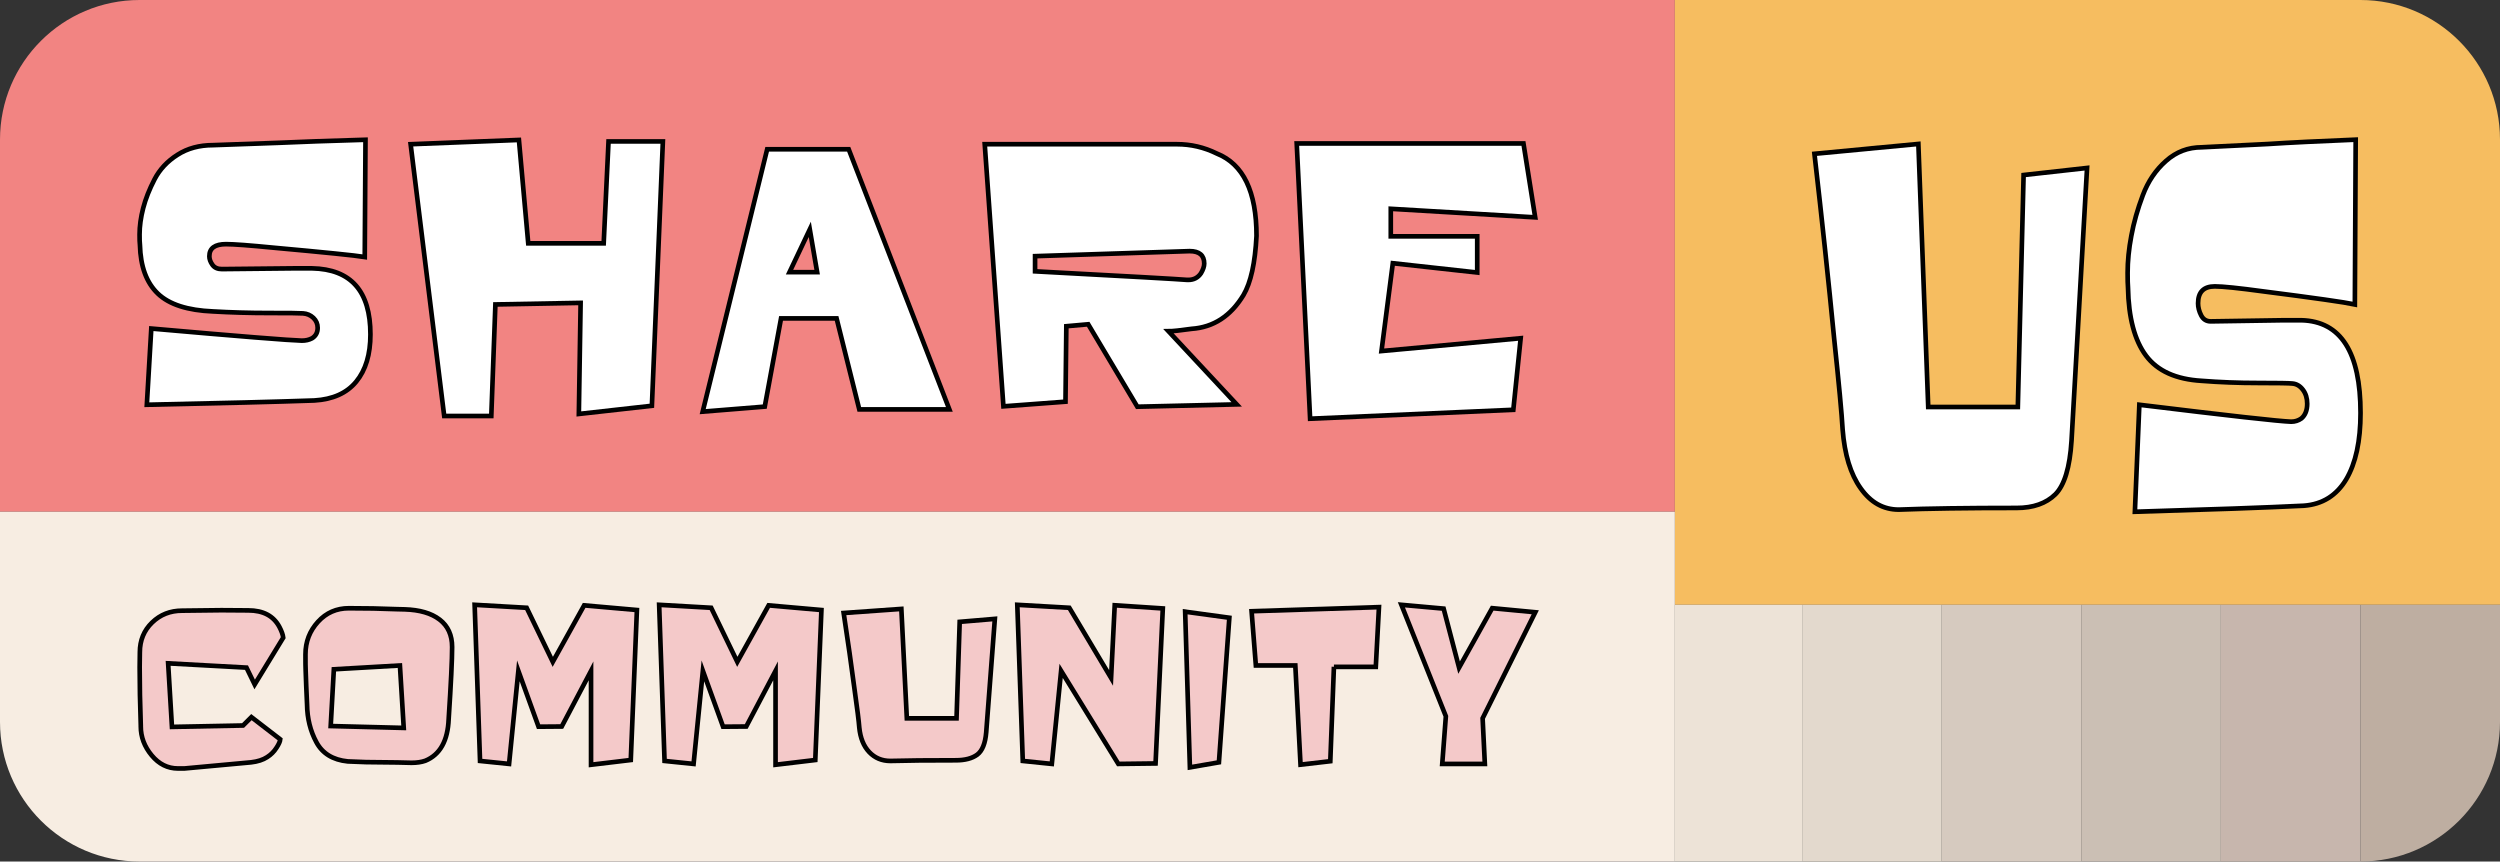
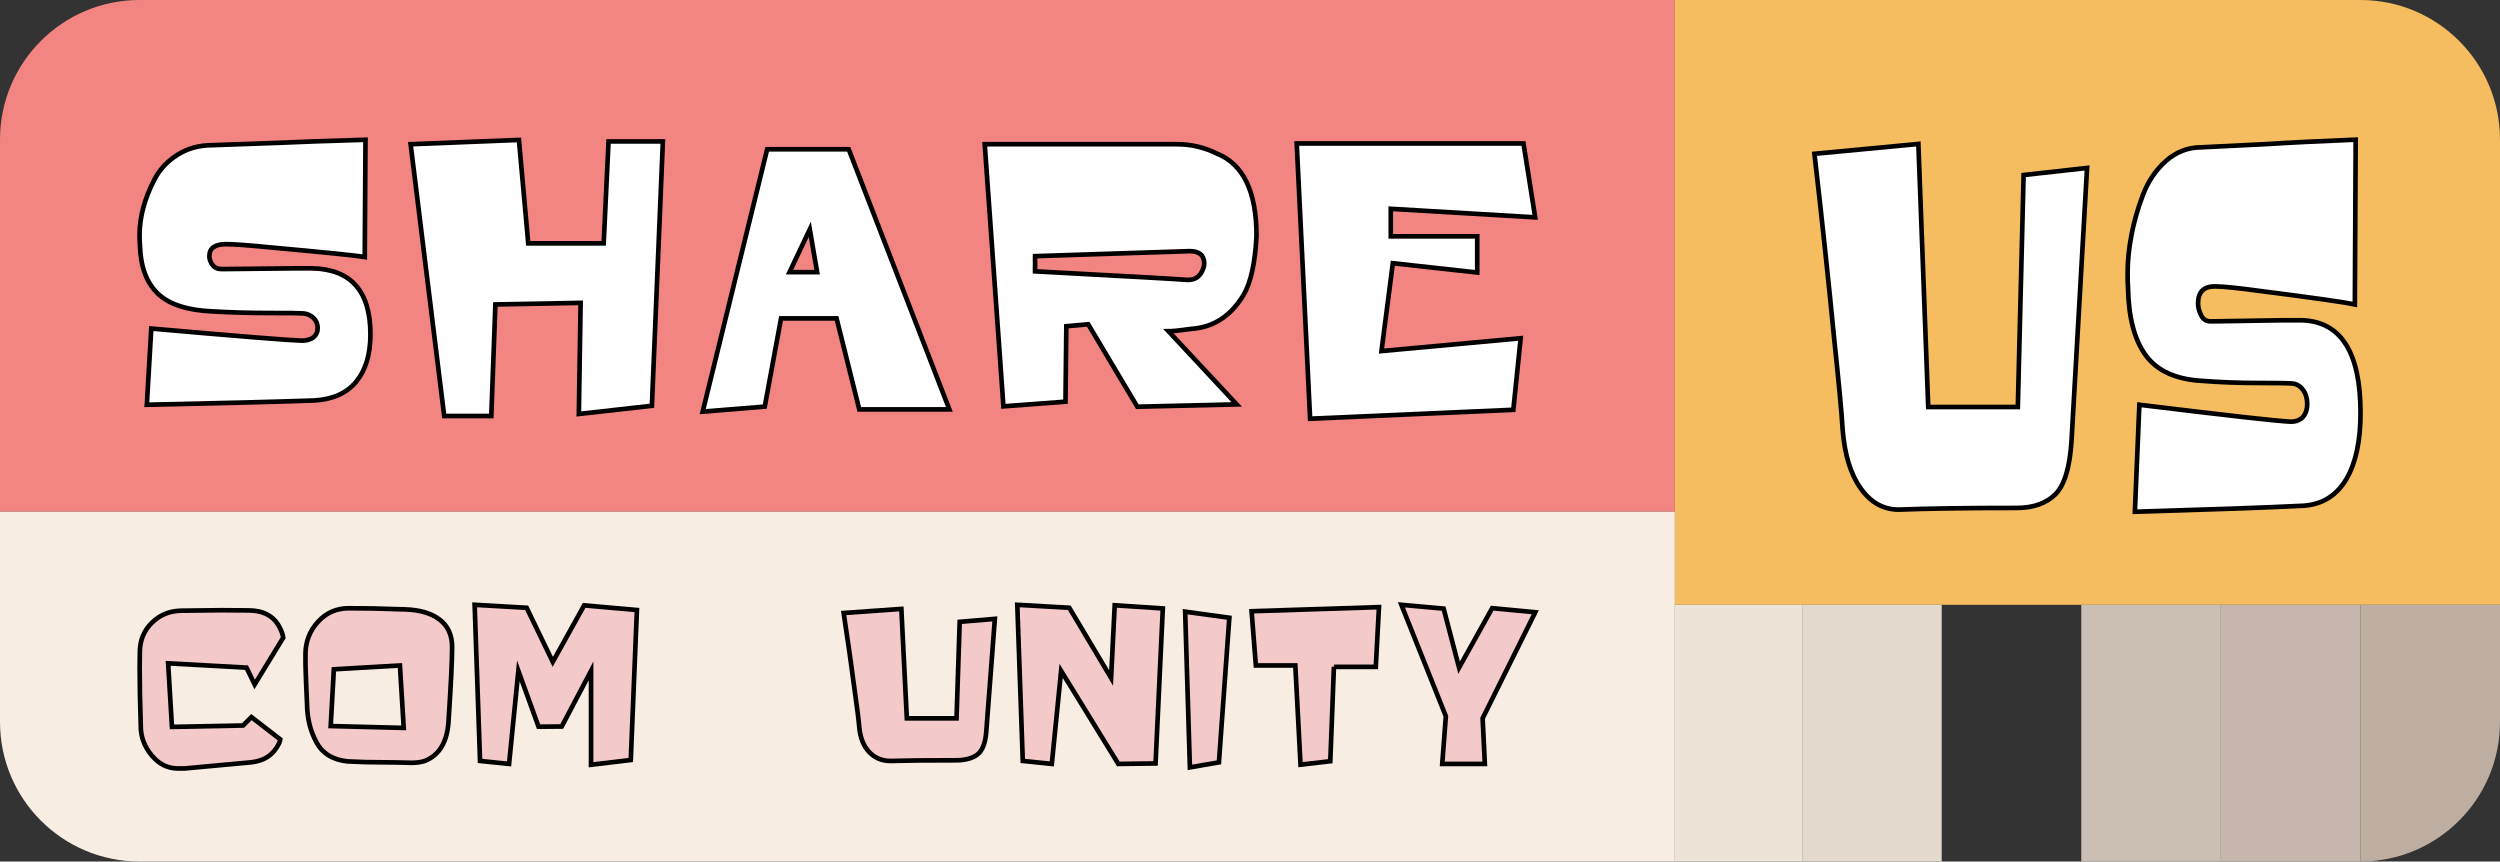
<svg xmlns="http://www.w3.org/2000/svg" version="1.1" id="Layer_1" x="0px" y="0px" viewBox="0 0 2686.8 925.9" xml:space="preserve">
  <rect x="0" y="0" width="2686.8" height="925.9" fill="#333333" stroke="none" />
  <path fill="#F28482" d="M1800,550H0V150C0,67.2,67.2,0,150,0h1650V550z" />
  <path fill="#F6BD60" d="M1800,650h886.8V150c0-82.8-67.2-150-150-150H1800V650z" />
  <path fill="#F7EDE2" d="M1800,550H0v225.9c0,82.8,67.2,150,150,150h1650V550z" />
  <path fill="#BEAEA1" d="M2686.8,650h-150v275.9h0c82.8,0,150-67.2,150-150V650z" />
  <rect x="2386.8" y="650" transform="matrix(-1 -1.224647e-16 1.224647e-16 -1 4923.611 1575.877)" fill="#C7B6AD" width="150" height="275.9" />
  <rect x="2236.8" y="650" fill="#CBBFB4" width="150" height="275.9" />
-   <rect x="2086.8" y="650" transform="matrix(-1 -1.224647e-16 1.224647e-16 -1 4323.61 1575.877)" fill="#D6CABF" width="150" height="275.9" />
  <rect x="1936.8" y="650" fill="#E3D9CD" width="150" height="275.9" />
  <rect x="1800" y="650" transform="matrix(-1 -1.224647e-16 1.224647e-16 -1 3736.805 1575.877)" fill="#EDE3D7" width="136.8" height="275.9" />
  <g>
    <path fill="#FFFFFF" stroke="#000000" stroke-width="5" stroke-miterlimit="10" d="M337.9,430.4c-39.8,1.4-99.9,2.9-180.1,4.6 l4.8-81.9c95.1,8.4,149,12.7,161.8,13c4.1,0,7.7-0.8,10.9-2.5c4.1-2.5,6.1-6.3,6.1-11.3c0-4.2-1.5-7.7-4.6-10.7 c-3.1-2.9-6.8-4.5-11.1-4.8c-3.5-0.3-15.6-0.4-36.2-0.4c-21.5,0-41.7-0.6-60.6-1.7c-27.3-1.1-47.1-7.5-59.3-19.2 c-12.2-11.7-18.6-29.1-19.2-52.2c-0.3-2.2-0.4-6-0.4-11.3c0-8.9,1.3-18.4,3.9-28.4c2.6-10,6.7-20.3,12.2-30.9 c5.5-10.6,13.7-19.4,24.6-26.3c10.9-7,23.6-10.4,38.2-10.4l70.2-2.5c24.1-1.1,55.4-2.2,93.7-3.3L392,276.2 c-10.5-1.7-43.2-5-98.1-10c-25.6-2.5-42.6-3.8-51-3.8c-11.9,0-17.9,4.3-17.9,13c0,3.1,1.1,6.1,3.3,9.2c2.2,3.1,5.6,4.6,10.2,4.6 l77.2-0.8h19.6c41.9,0.8,62.8,24.5,62.8,71c0,21.5-5.1,38.4-15.3,50.8C372.7,422.5,357.7,429.2,337.9,430.4z" />
    <path fill="#FFFFFF" stroke="#000000" stroke-width="5" stroke-miterlimit="10" d="M624,325.5l-91.6,1.7l-4.4,119.9h-50.6 L441.3,155l116.4-4.6l10,111.1h81.1l5.2-109.5h58.4l-11.8,284.1l-78.5,8.8L624,325.5z" />
    <path fill="#FFFFFF" stroke="#000000" stroke-width="5" stroke-miterlimit="10" d="M839.4,342.2L821.9,437l-66.7,5.4l69.3-282h87.6 L1020.3,440h-96.8l-24.4-97.8H839.4z M870.3,246.5l-21.8,46h29.7L870.3,246.5z" />
    <path fill="#FFFFFF" stroke="#000000" stroke-width="5" stroke-miterlimit="10" d="M1255.8,356l73.3,78.6l-106.8,2.5l-52.8-88.6 l-23.5,2.1l-0.9,81.1l-66.7,5L1058.3,155H1265c14.8,0,29.1,3.3,42.7,10c28.5,11.4,42.7,40.9,42.7,88.6c-1.5,29-6.1,50.1-14,63.5 c-13.7,22.6-32.3,34.7-55.8,36.3C1268.5,355.1,1260.2,356,1255.8,356z M1112.4,291.6c99.4,5.3,153.9,8.4,163.5,9.2h1.3 c5.8,0,10.3-2.4,13.5-7.1c2.3-3.9,3.5-7.4,3.5-10.4c0-8.9-5.2-13.4-15.7-13.4l-166.1,5.4V291.6z" />
    <path fill="#FFFFFF" stroke="#000000" stroke-width="5" stroke-miterlimit="10" d="M1634.3,363.5l-7.9,76.9L1408,450l-14.4-295.8 h243.7l12.6,79.4l-155.2-9.2V254h92.9v38.9l-90.7-10l-12.2,94.4L1634.3,363.5z" />
  </g>
  <g>
    <path fill="#FFFFFF" stroke="#000000" stroke-width="5" stroke-miterlimit="10" d="M2167.3,545.9c-53.4,0-95.6,0.6-126.7,1.8 c-16.4,0-30.1-7.6-40.9-22.9c-10.9-15.2-17.3-36.4-19.4-63.3c-0.9-16.4-4-49.3-9.2-98.5c-5.9-60.6-12.9-126.5-21.1-197.7 l111.7-10.6l10.6,282.7h96.3l6.2-249.3l68.2-7.6l-16.7,293.3c-1.8,28.5-7.6,47.7-17.4,57.5C2199,541,2185.2,545.9,2167.3,545.9z" />
    <path fill="#FFFFFF" stroke="#000000" stroke-width="5" stroke-miterlimit="10" d="M2476.1,543.5c-40.2,2-100.7,4.1-181.7,6.5 l4.8-115c95.9,11.7,150.3,17.8,163.2,18.2c4.1,0,7.8-1.2,11-3.5c4.1-3.5,6.2-8.8,6.2-15.8c0-5.9-1.5-10.9-4.6-15 c-3.1-4.1-6.8-6.3-11.2-6.7c-3.5-0.4-15.7-0.6-36.5-0.6c-21.7,0-42.1-0.8-61.1-2.3c-27.6-1.6-47.5-10.6-59.8-27 c-12.3-16.4-18.8-40.9-19.4-73.3c-0.3-3.1-0.4-8.4-0.4-15.8c0-12.5,1.3-25.8,4-39.9c2.6-14.1,6.7-28.5,12.3-43.4 c5.6-14.9,13.9-27.2,24.9-36.9c11-9.8,23.8-14.7,38.5-14.7l70.8-3.5c24.3-1.6,55.9-3.1,94.6-4.7l-0.9,177.1 c-10.6-2.3-43.5-7-99-14.1c-25.8-3.5-43-5.3-51.5-5.3c-12,0-18,6.1-18,18.2c0,4.3,1.1,8.6,3.3,12.9c2.2,4.3,5.6,6.5,10.3,6.5 l77.9-1.2h19.8c42.2,1.2,63.3,34.4,63.3,99.7c0,30.1-5.1,53.9-15.4,71.3C2511.1,532.5,2496,542,2476.1,543.5z" />
  </g>
  <g>
    <path fill="#F4C9C9" stroke="#000000" stroke-width="5" stroke-miterlimit="10" d="M287.1,813.7c-4.4,2.9-10.2,4.8-17.3,5.6 l-71.7,6.6h-6.8c-11.1,0-20.5-4.7-28.3-14.1c-7.8-9.4-11.7-19.8-11.7-31v-1c-0.8-23.1-1.2-44-1.2-62.7l0.2-16.1 c0-12.8,4.4-23.5,13.2-32c8.8-8.5,19.5-12.7,32.2-12.7l42.2-0.5l29,0.2c15.9,0,27.1,5.9,33.4,17.8c2.3,4.4,3.7,8.2,4.1,11.5 l-30.7,50.3l-8.8-18.1l-84.2-4.6l4.1,68.3l76.4-1.5l9-9l31,23.9c-0.2,2.1-1.5,5.2-4.1,9.1C294.5,807.8,291.2,811.1,287.1,813.7z" />
    <path fill="#F4C9C9" stroke="#000000" stroke-width="5" stroke-miterlimit="10" d="M457.1,817.6c-4.2,1.5-9.2,2.2-14.9,2.2 c-11.1-0.3-20.2-0.5-27.3-0.5c-15,0-28.7-0.3-41.2-1c-15.9-1.6-27.2-8.5-33.7-20.7c-6.5-12-9.8-25.5-10-40.3 c-0.2-5-0.5-11.8-0.9-20.2c-0.4-8.5-0.6-14-0.6-16.6c-0.2-3.1-0.2-8.9-0.2-17.3c0-13.5,4.5-25.1,13.4-34.9 c8.9-9.8,20-14.6,33.2-14.6c17.7,0,35,0.3,51.7,1l8.3,0.2c16.1,0.5,28.6,4.1,37.6,11c8.9,6.8,13.4,16.7,13.4,29.5 c0,13.2-1.2,38.9-3.7,77.3C481.3,796.1,472.9,811.1,457.1,817.6z M358.8,719.3l-3.4,61l78.5,2l-4.1-67.1L358.8,719.3z" />
    <path fill="#F4C9C9" stroke="#000000" stroke-width="5" stroke-miterlimit="10" d="M684.5,655.6l-6.6,161.2l-42.7,5.1V721 l-31.5,59.8l-24.9,0.2l-21.7-60l-10,100l-31.2-3.2L510.1,650l55.9,3.2l28.1,58.1l33.7-60.7L684.5,655.6z" />
-     <path fill="#F4C9C9" stroke="#000000" stroke-width="5" stroke-miterlimit="10" d="M882.8,655.6l-6.6,161.2l-42.7,5.1V721 l-31.5,59.8l-24.9,0.2l-21.7-60l-10,100l-31.2-3.2L708.4,650l55.9,3.2l28.1,58.1l33.7-60.7L882.8,655.6z" />
    <path fill="#F4C9C9" stroke="#000000" stroke-width="5" stroke-miterlimit="10" d="M1027.2,817.1c-29.6,0-53,0.2-70.3,0.7 c-9.1,0-16.7-3.2-22.7-9.5c-6-6.3-9.6-15.1-10.7-26.3c-0.5-6.8-2.2-20.5-5.1-41c-3.3-25.2-7.2-52.6-11.7-82.2l62-4.4l5.9,117.6 h53.4l3.4-103.7l37.8-3.2l-9.3,122c-1,11.9-4.2,19.8-9.6,23.9C1044.8,815.1,1037.1,817.1,1027.2,817.1z" />
    <path fill="#F4C9C9" stroke="#000000" stroke-width="5" stroke-miterlimit="10" d="M1249.7,653.9l-7.8,166.6l-40,0.5l-61.5-100 l-10,100l-31.2-3.2l-5.9-167.8l55.9,3.2l44.9,75.4l3.9-78.1L1249.7,653.9z" />
    <path fill="#F4C9C9" stroke="#000000" stroke-width="5" stroke-miterlimit="10" d="M1321.2,663.9l-11.2,155.4l-31.2,5.4l-5.1-167.3 L1321.2,663.9z" />
    <path fill="#F4C9C9" stroke="#000000" stroke-width="5" stroke-miterlimit="10" d="M1433.6,716.6l-3.9,101.5l-32,3.7l-5.6-106.6 h-42.4l-4.6-58.3l136.9-4.4l-3.4,64.2H1433.6z" />
    <path fill="#F4C9C9" stroke="#000000" stroke-width="5" stroke-miterlimit="10" d="M1650,658L1593.4,772l2.4,49H1550l3.9-51.2 L1506.1,650l45.4,4.1l16.6,63.4l35.6-63.9L1650,658z" />
  </g>
</svg>